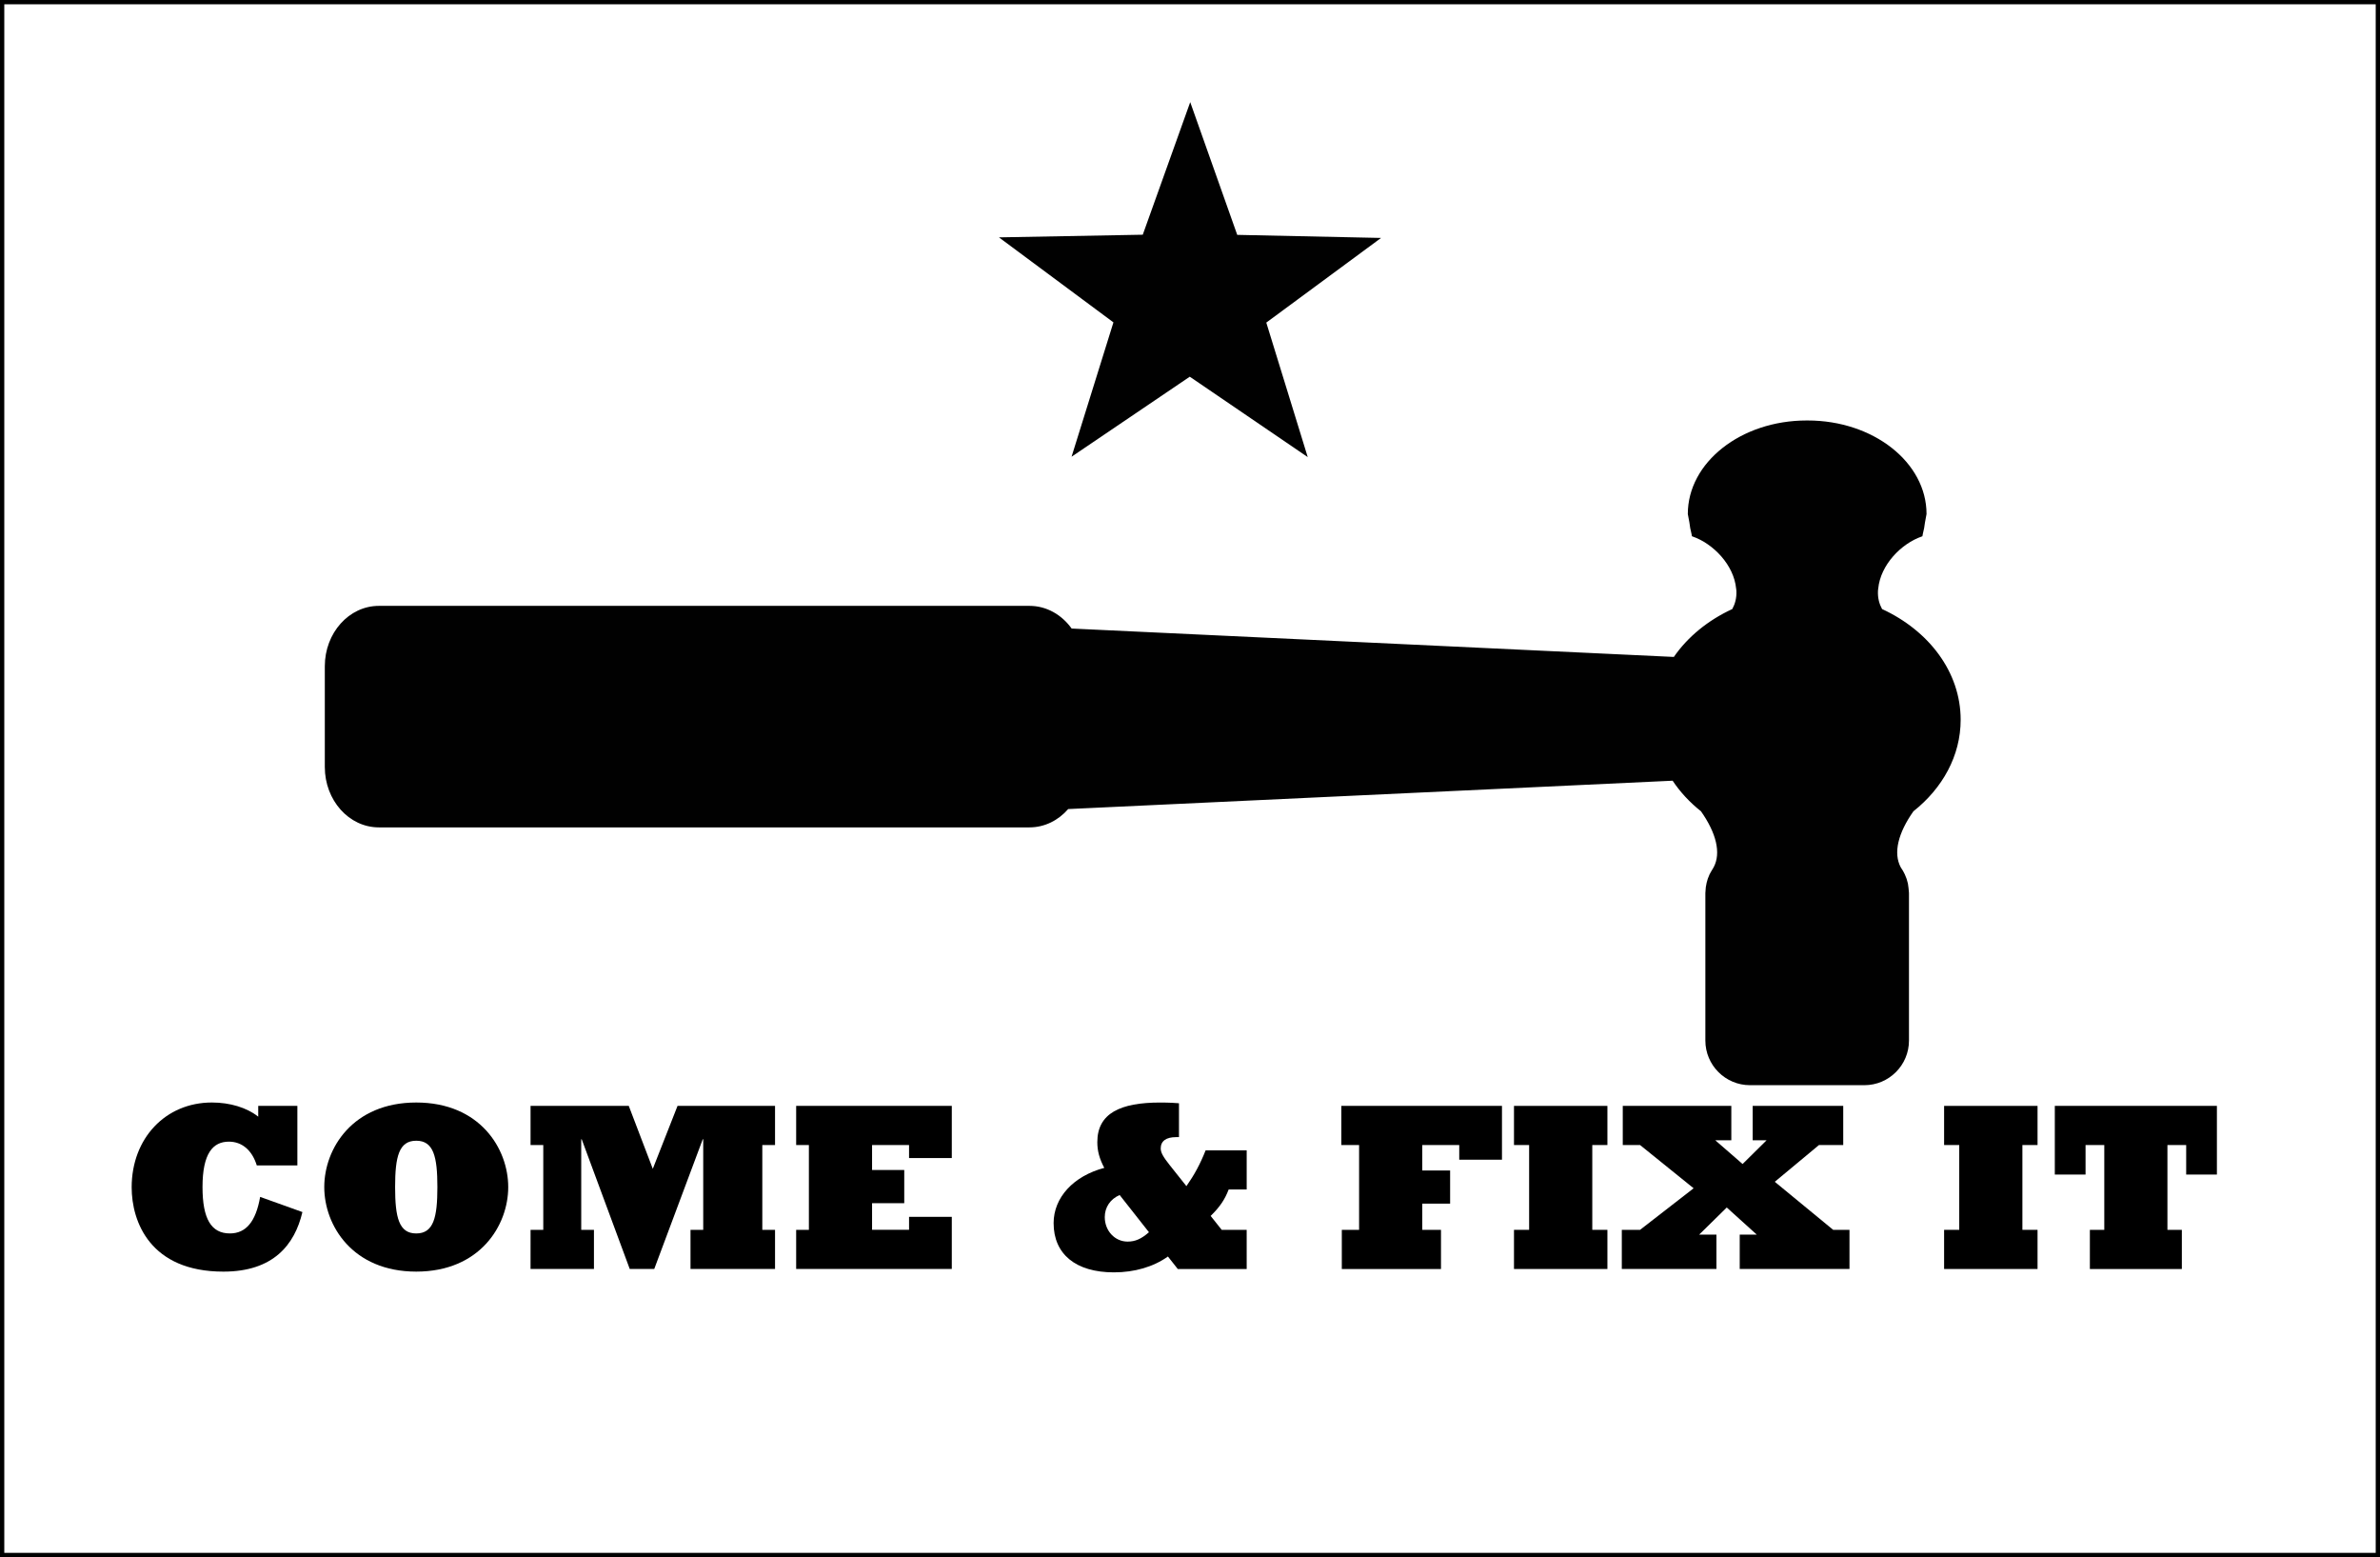
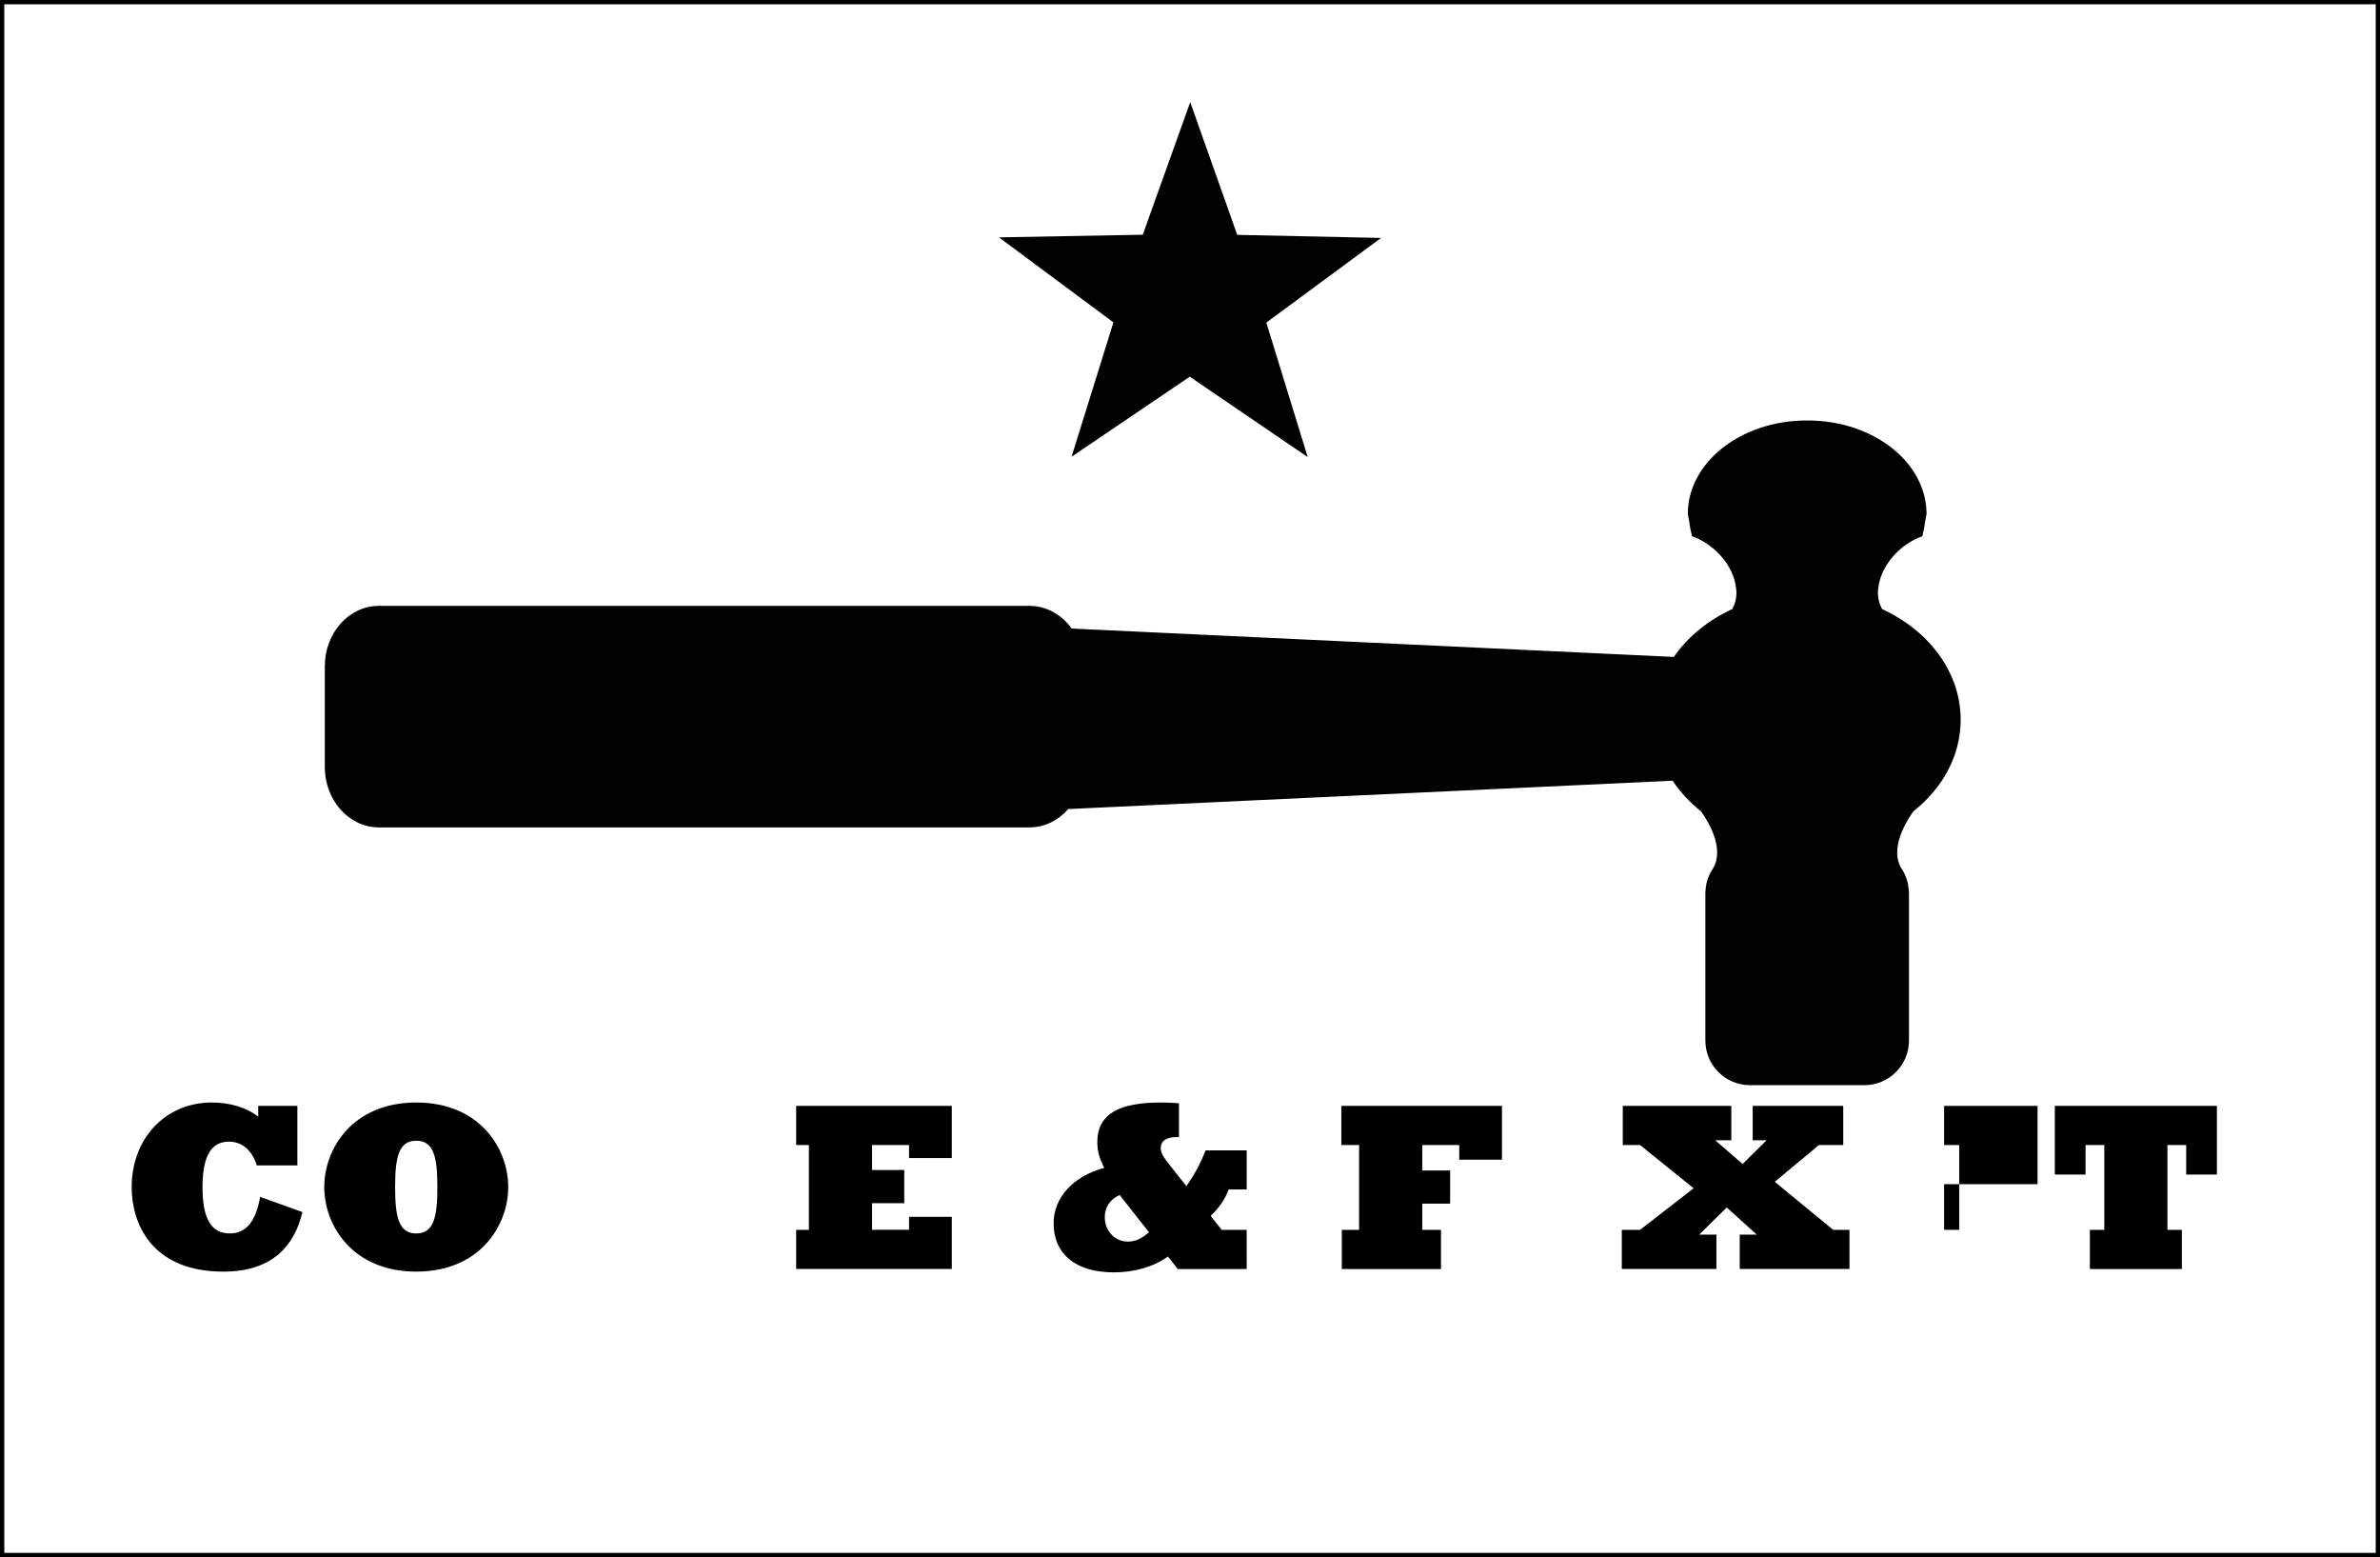
<svg xmlns="http://www.w3.org/2000/svg" version="1.1" id="Layer_1" x="0px" y="0px" width="277.486px" height="181.492px" viewBox="0 0 277.486 181.492" xml:space="preserve">
  <path fill="#010101" d="M152.469,53.277l-13.752-9.371l-13.783,9.328l4.882-15.66l-13.35-9.908l16.77-0.309l5.533-15.452 l5.481,15.47l16.771,0.358l-13.383,9.868L152.469,53.277z" />
  <g>
    <path d="M35.258,141.271c-0.896,3.809-3.388,6.943-9.212,6.943c-8.54,0-10.695-5.822-10.695-9.826c0-5.714,3.947-9.886,9.353-9.886 c2.101,0,4.061,0.588,5.403,1.651v-1.26h4.563v6.943h-4.731c-0.561-1.818-1.764-2.771-3.248-2.771c-1.875,0-3.08,1.373-3.08,5.293 c0,3.695,1.009,5.404,3.192,5.404c1.876,0,3.023-1.373,3.527-4.258L35.258,141.271z" />
    <path d="M48.53,128.503c7.42,0,10.725,5.376,10.725,9.856c0,4.479-3.305,9.854-10.725,9.854s-10.724-5.376-10.724-9.854 C37.806,133.879,41.11,128.503,48.53,128.503z M48.53,143.764c2.016,0,2.465-1.849,2.465-5.404c0-3.555-0.449-5.403-2.465-5.403 s-2.464,1.849-2.464,5.403C46.066,141.915,46.514,143.764,48.53,143.764z" />
-     <path d="M61.858,143.343h1.483v-9.884h-1.483v-4.562h11.451l2.801,7.336l2.884-7.336h11.368v4.562h-1.484v9.884h1.484v4.564h-9.855 v-4.564h1.483v-10.556h-0.056l-5.656,15.12h-2.855l-5.601-15.12h-0.056v10.556h1.483v4.564h-7.393L61.858,143.343L61.858,143.343z" />
    <path d="M92.825,143.343h1.484v-9.884h-1.484v-4.562h18.146v6.076h-4.984v-1.514h-4.312v2.912h3.752v3.863h-3.752v3.107h4.312 v-1.512h4.984v6.076H92.825V143.343z" />
    <path d="M145.353,147.908h-8.036l-1.148-1.456c-1.68,1.204-3.891,1.848-6.299,1.848c-4.453,0-7.028-2.128-7.028-5.739 c0-2.969,2.297-5.487,5.907-6.439c-0.56-1.062-0.812-1.96-0.812-2.996c0-3.389,2.716-4.62,7.336-4.62 c1.093,0,1.903,0.058,2.185,0.084v3.948h-0.336c-1.147,0-1.793,0.447-1.793,1.316c0,0.476,0.28,0.979,1.037,1.932l1.959,2.464 c0.924-1.315,1.596-2.548,2.24-4.172h4.788v4.563h-2.102c-0.447,1.176-1.035,2.045-2.1,3.08l1.288,1.623h2.912L145.353,147.908 L145.353,147.908z M130.541,139.284c-1.092,0.476-1.735,1.428-1.735,2.575c0,1.597,1.176,2.855,2.659,2.855 c0.896,0,1.597-0.308,2.492-1.092L130.541,139.284z" />
    <path d="M156.441,143.343h2.017v-9.884h-2.071v-4.562h18.73v6.271h-4.982v-1.708h-4.312v2.969h3.248v3.863h-3.248v3.052h2.184 v4.564h-11.564V143.343z" />
-     <path d="M176.517,143.343h1.765v-9.884h-1.765v-4.562h10.892v4.562h-1.764v9.884h1.764v4.564h-10.892V143.343z" />
    <path d="M189.088,143.343h2.129l6.244-4.844l-6.244-5.04H189.2v-4.562h12.656v4.004h-1.876l3.19,2.771l2.802-2.771h-1.625v-4.004 h10.557v4.562h-2.828l-5.152,4.284l6.806,5.6h1.903v4.564h-12.797v-4.005h1.988l-3.5-3.163l-3.22,3.163h2.016v4.005h-11.032 V143.343L189.088,143.343z" />
-     <path d="M226.665,143.343h1.765v-9.884h-1.765v-4.562h10.894v4.562h-1.766v9.884h1.766v4.564h-10.894V143.343z" />
+     <path d="M226.665,143.343h1.765v-9.884h-1.765v-4.562h10.894v4.562h-1.766h1.766v4.564h-10.894V143.343z" />
    <path d="M258.472,136.904h-3.584v-3.444h-2.186v9.884h1.682v4.564h-10.724v-4.564h1.68v-9.884h-2.184v3.444h-3.584v-8.008h18.899 V136.904z" />
  </g>
  <rect x="0" fill="none" stroke="#000000" width="277.486" height="181.492" />
  <path fill="#010101" d="M219.432,70.988c-0.326-0.604-0.514-1.282-0.479-2.099c0.004-0.07,0.014-0.138,0.02-0.208 c0.002-0.023,0.007-0.046,0.01-0.068c0.262-2.765,2.673-5.259,5.105-6.091c0.017-0.005,0.031-0.014,0.047-0.018l0.059-0.315 c0.113-0.419,0.188-0.849,0.239-1.284l0.184-0.992c0-6.023-6.204-10.904-13.856-10.904c-0.02,0-0.039,0.001-0.06,0.001 c-0.02,0-0.04-0.001-0.061-0.001c-7.653,0-13.856,4.882-13.856,10.904l0.186,0.992c0.049,0.436,0.125,0.865,0.237,1.284l0.06,0.315 c0.015,0.004,0.03,0.013,0.045,0.017c2.434,0.833,4.846,3.327,5.106,6.092c0.003,0.022,0.008,0.045,0.011,0.068 c0.005,0.07,0.016,0.138,0.02,0.208c0.034,0.817-0.154,1.495-0.48,2.099c-2.84,1.309-5.199,3.245-6.814,5.581l-70.211-3.31 c-1.154-1.609-2.926-2.642-4.916-2.642H44.172c-3.479,0-6.302,3.152-6.302,7.04v11.739c0,3.887,2.821,7.04,6.302,7.04h75.854 c1.771,0,3.371-0.82,4.516-2.136l70.471-3.305c0.881,1.325,1.995,2.524,3.303,3.562c1.779,2.521,2.369,4.865,1.479,6.532 c-0.007,0.011-0.012,0.021-0.02,0.029c-0.086,0.124-0.453,0.786-0.453,0.786c-0.003,0.007-0.005,0.014-0.008,0.019 c-0.07,0.15-0.131,0.306-0.188,0.463c-0.007,0.019-0.013,0.033-0.018,0.05c-0.053,0.148-0.094,0.304-0.13,0.457 c-0.009,0.028-0.076,0.373-0.097,0.521c-0.006,0.041-0.051,0.661-0.051,0.683v17.182c0,2.875,2.332,5.205,5.206,5.205h13.329 c2.875,0,5.205-2.33,5.205-5.205v-17.182c0-0.02-0.002-0.037-0.003-0.056c-0.002-0.169-0.089-0.918-0.121-1.06 c-0.006-0.029-0.103-0.396-0.151-0.545c-0.006-0.017-0.012-0.031-0.019-0.05c-0.056-0.157-0.191-0.475-0.194-0.479 c0,0-0.198-0.383-0.211-0.406c-0.076-0.13-0.156-0.257-0.242-0.381c-0.007-0.01-0.012-0.02-0.019-0.029 c-0.893-1.667-0.302-4.011,1.479-6.531c3.391-2.688,5.507-6.471,5.507-10.668C228.594,78.335,224.892,73.505,219.432,70.988z" />
</svg>